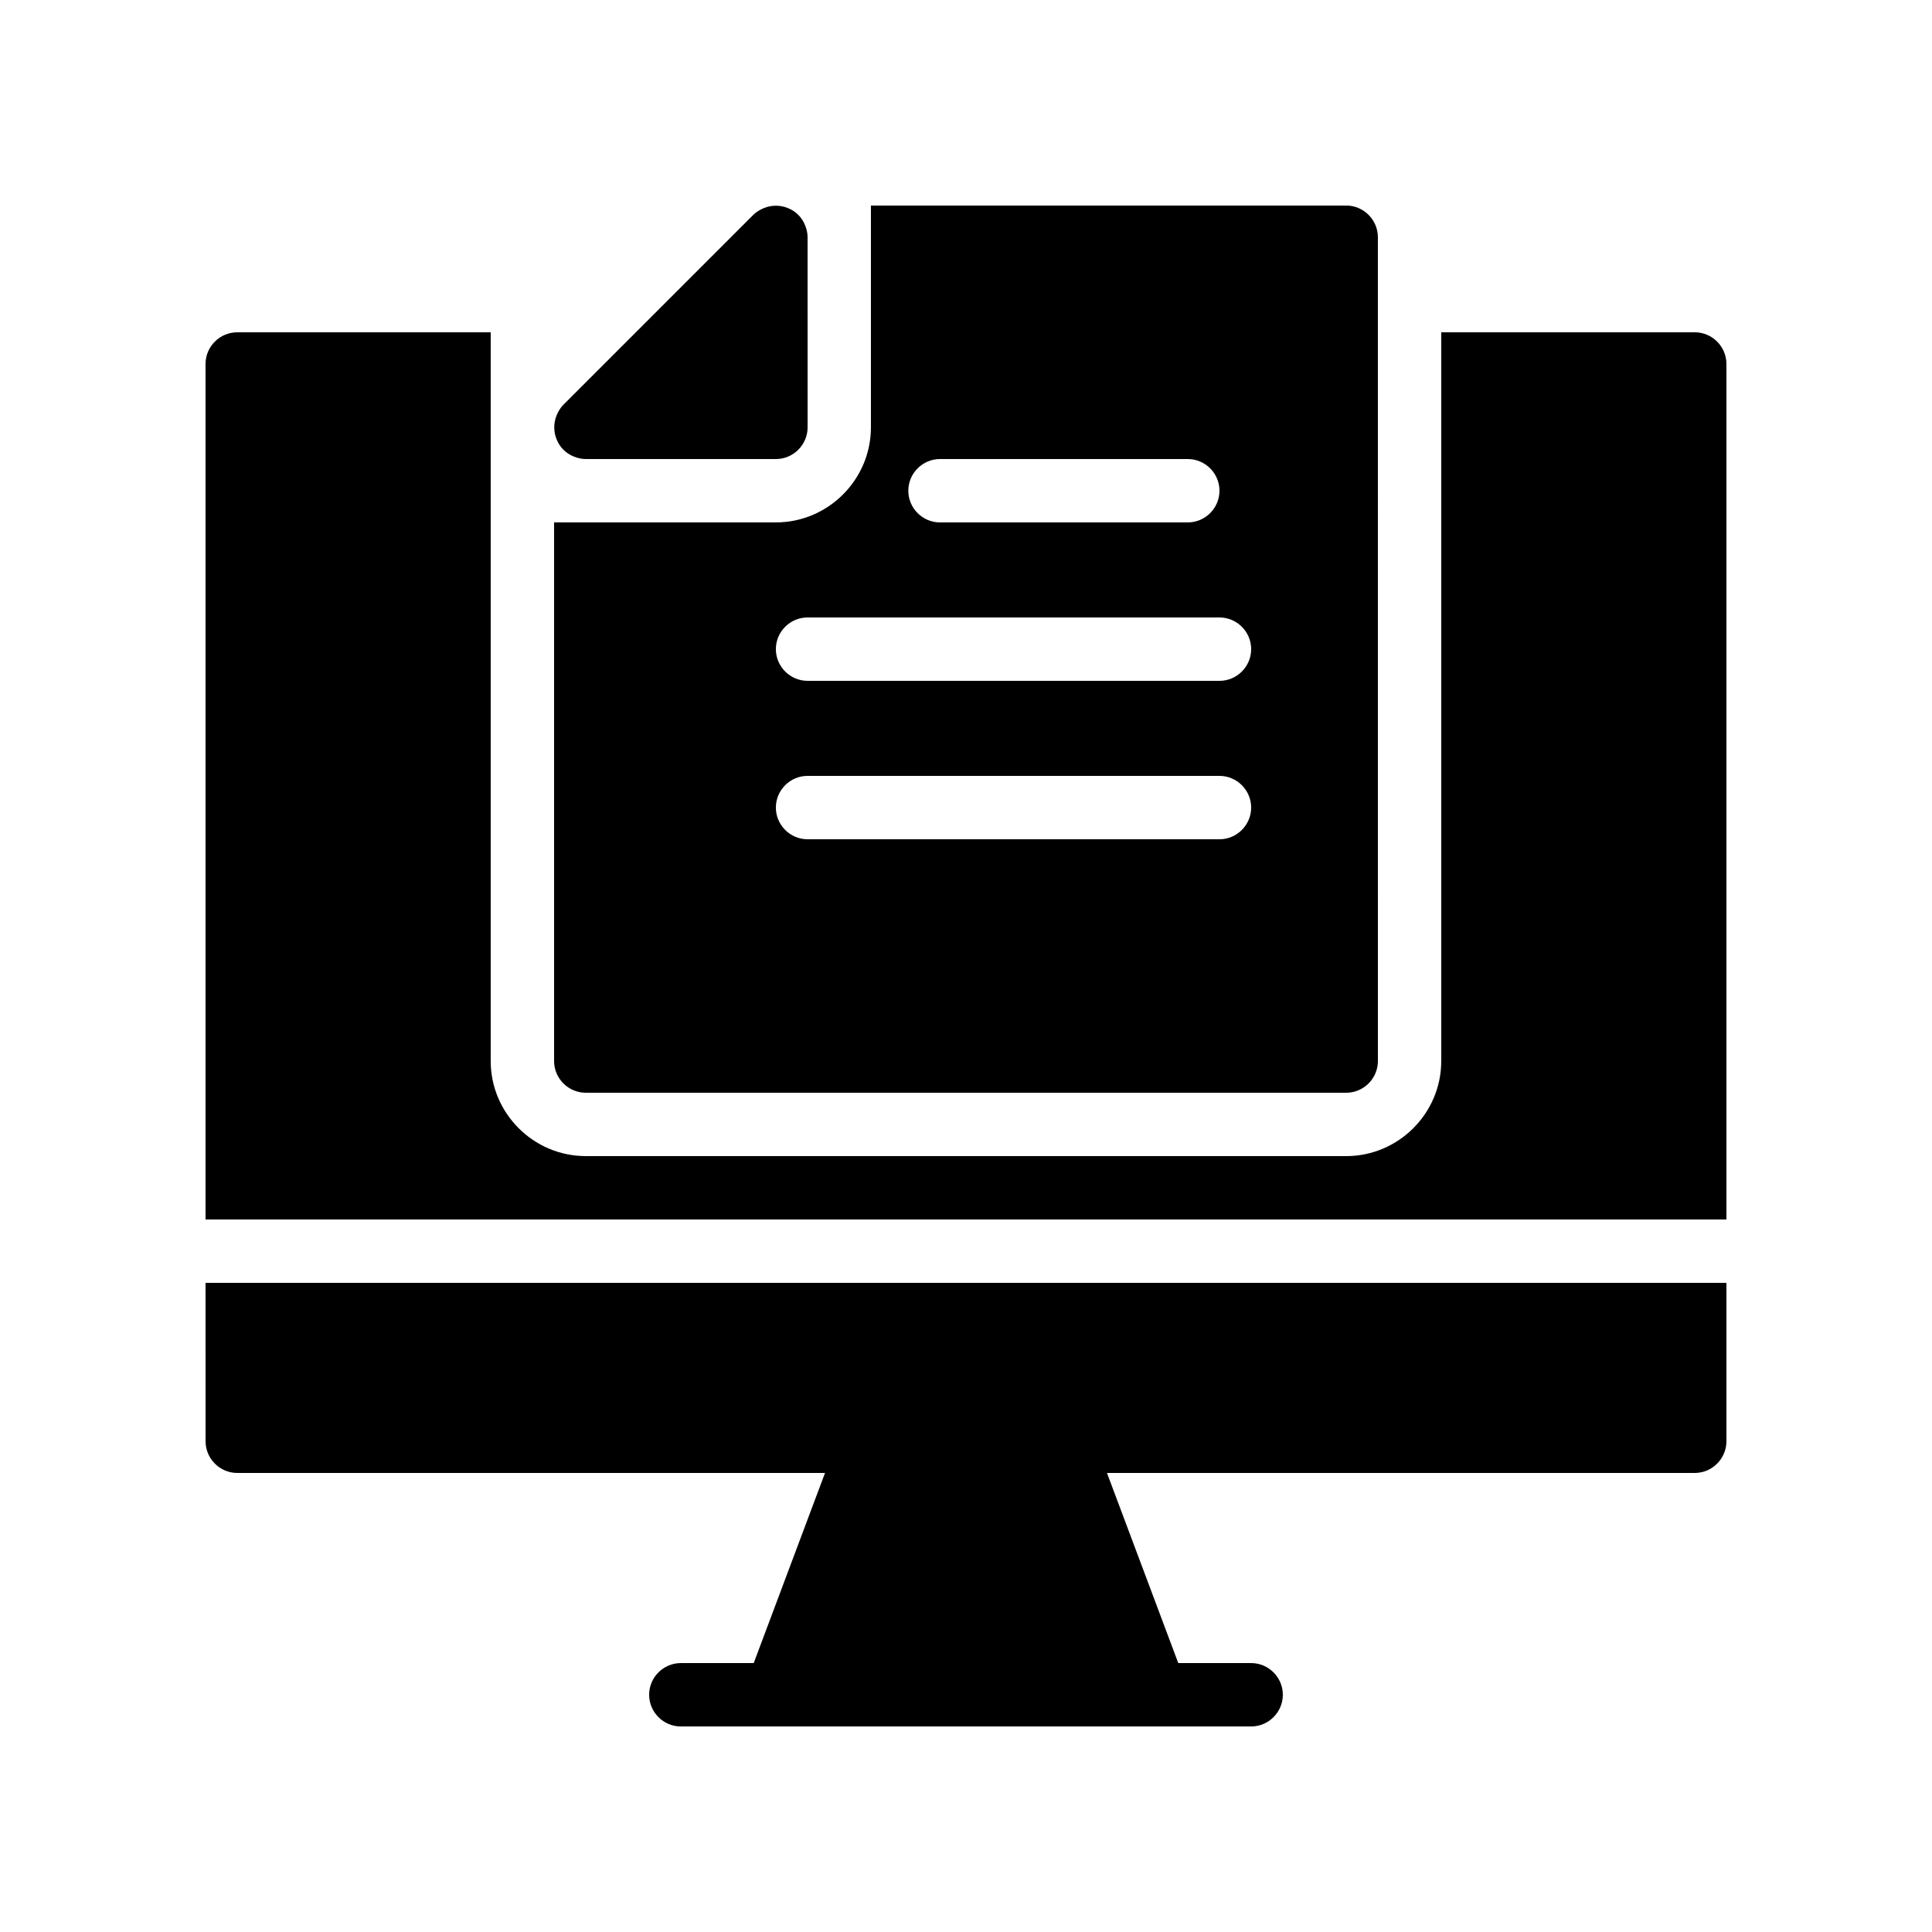
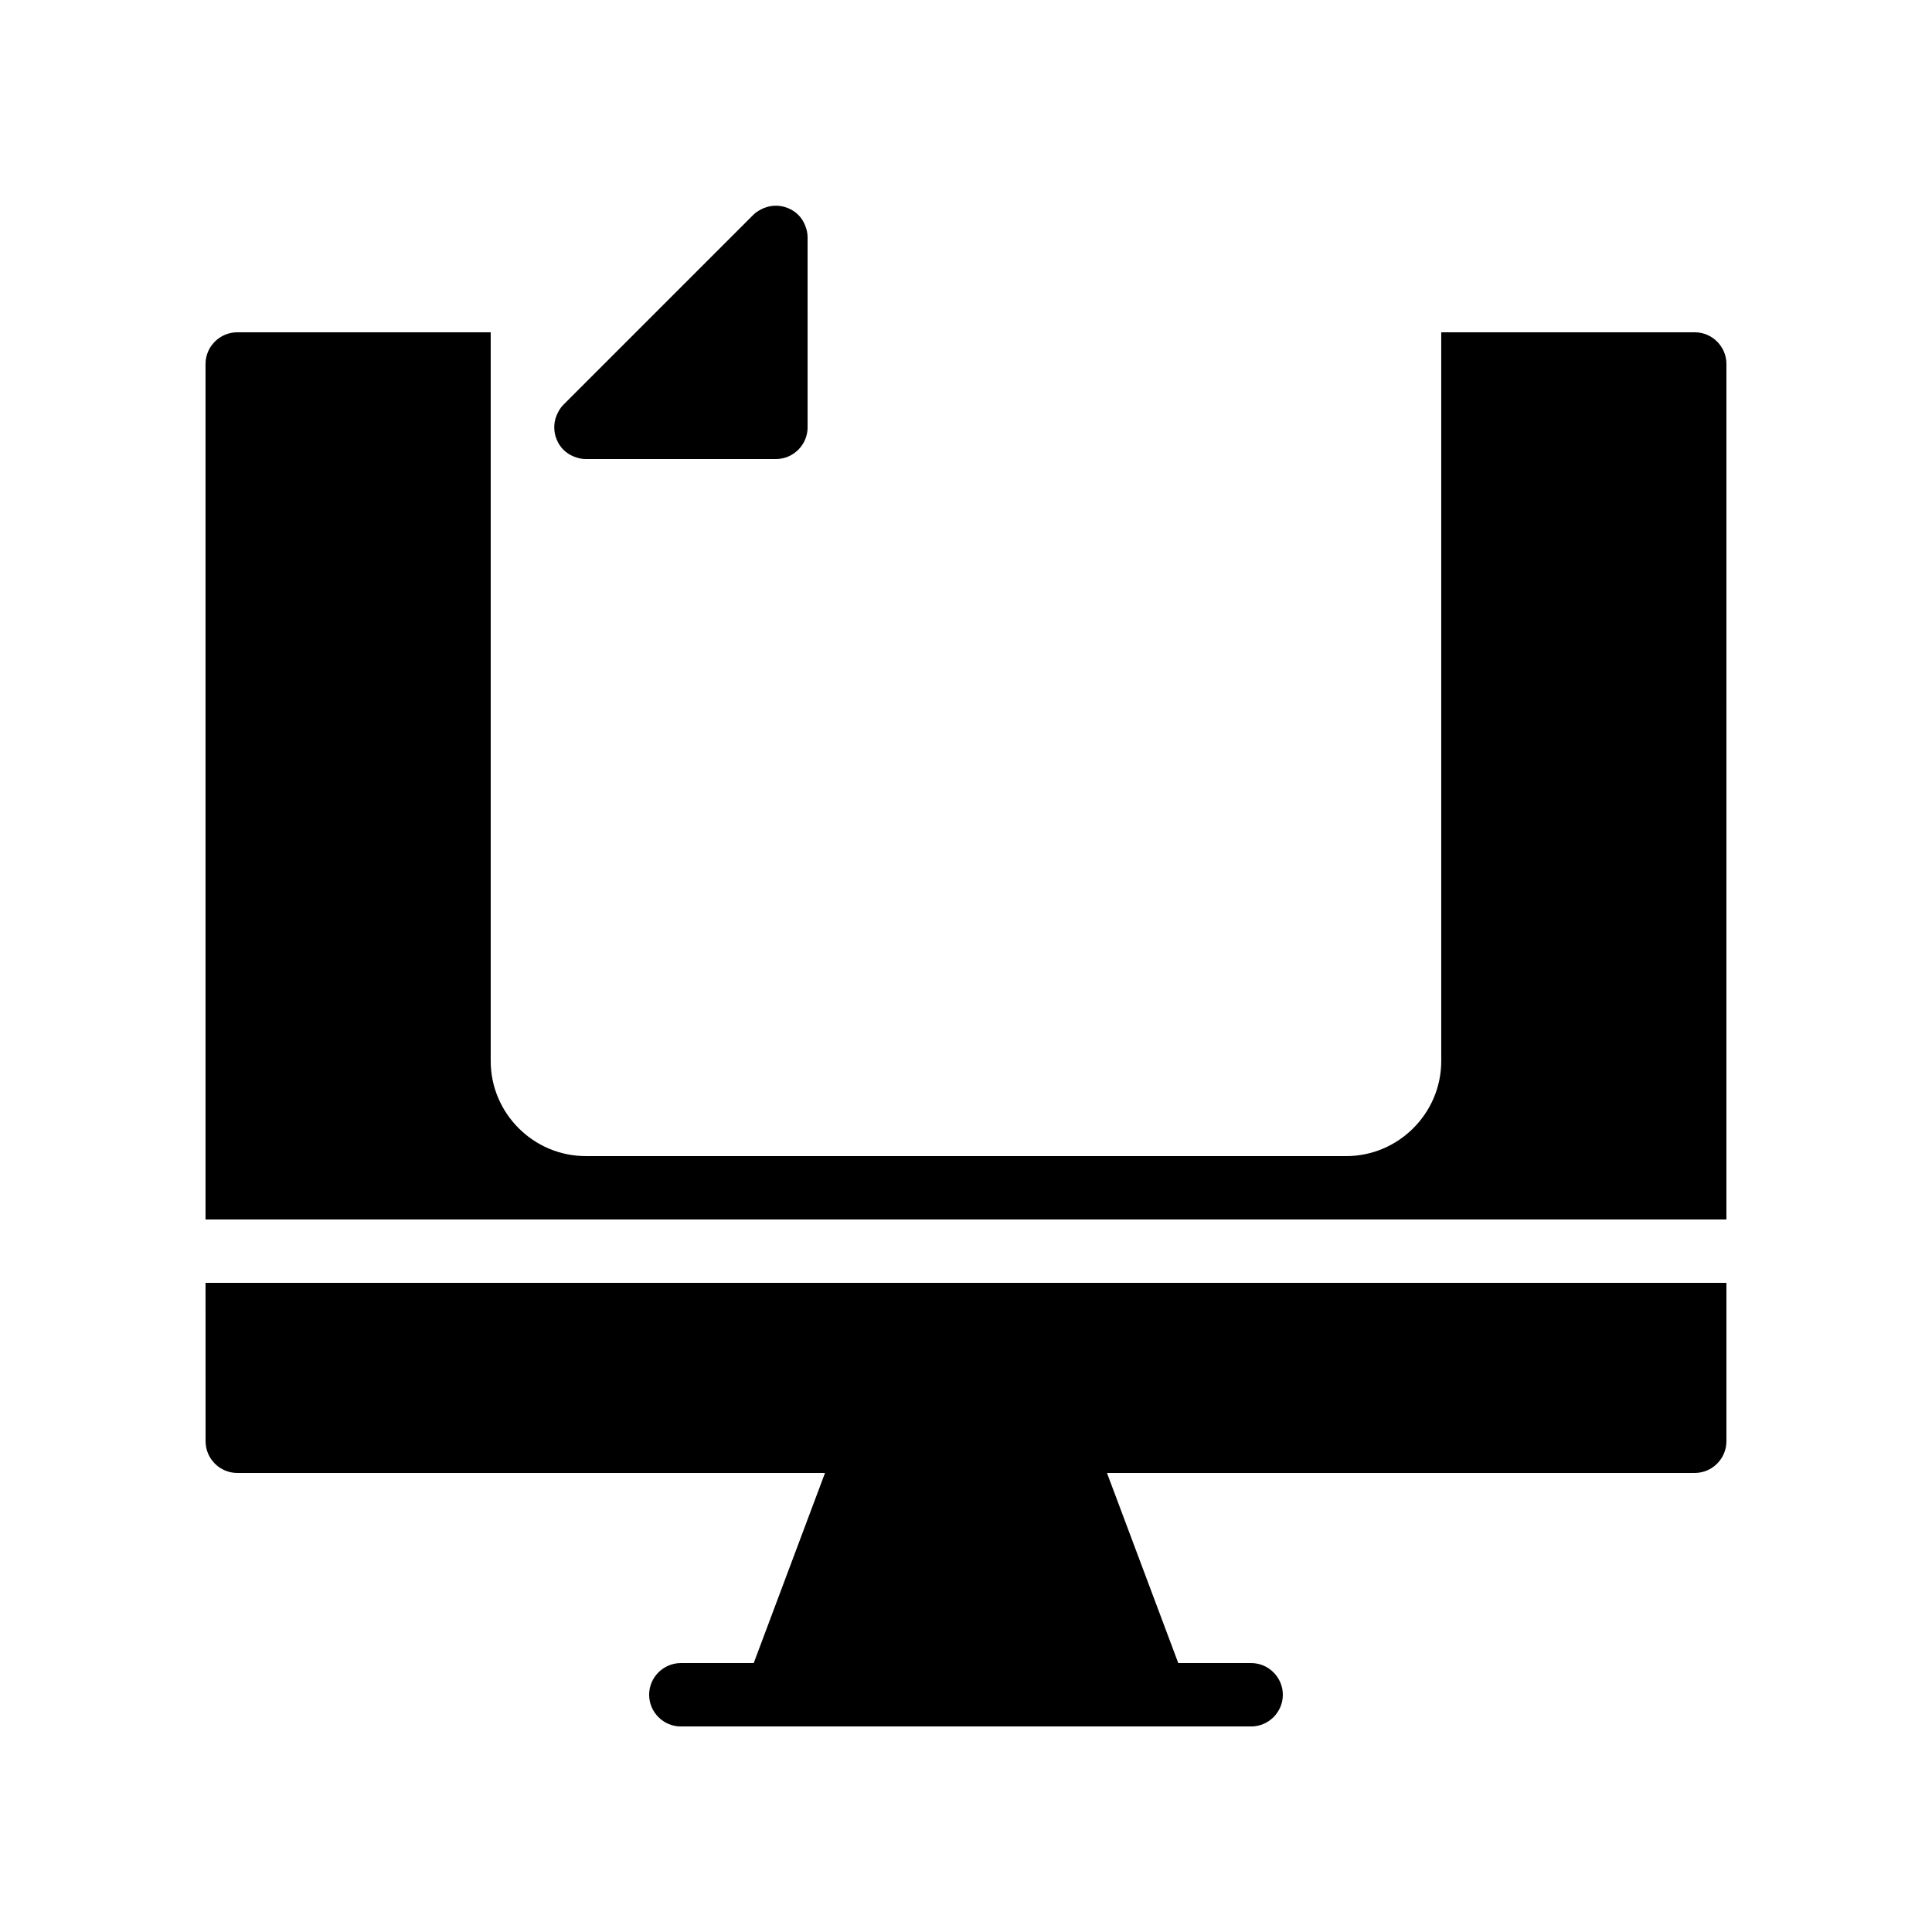
<svg xmlns="http://www.w3.org/2000/svg" fill="#000000" width="800px" height="800px" version="1.1" viewBox="144 144 512 512">
  <g>
-     <path d="m290.84 425.19c0 4.617 3.777 8.398 8.398 8.398h201.52c4.617 0 8.398-3.777 8.398-8.398l-0.004-218.32c0-4.617-3.777-8.398-8.398-8.398l-125.95 0.004v58.777c0 13.855-11.336 25.191-25.191 25.191h-58.777zm102.27-159.54h65.664c4.617 0 8.398 3.777 8.398 8.398 0 4.617-3.777 8.398-8.398 8.398h-65.664c-4.617 0-8.398-3.777-8.398-8.398 0-4.617 3.781-8.398 8.398-8.398zm-35.098 41.984h109.16c4.617 0 8.398 3.777 8.398 8.398 0 4.617-3.777 8.398-8.398 8.398l-109.16-0.004c-4.617 0-8.398-3.777-8.398-8.398 0-4.617 3.777-8.395 8.398-8.395zm0 41.984h109.16c4.617 0 8.398 3.777 8.398 8.398 0 4.617-3.777 8.398-8.398 8.398l-109.16-0.004c-4.617 0-8.398-3.777-8.398-8.398 0-4.617 3.777-8.395 8.398-8.395z" />
    <path d="m593.12 232.06h-67.176v193.13c0 13.855-11.336 25.191-25.191 25.191l-201.52-0.004c-13.855 0-25.191-11.336-25.191-25.191v-193.12h-67.176c-4.617 0-8.398 3.777-8.398 8.398v226.71h403.05l0.004-226.72c0-4.617-3.781-8.395-8.398-8.395z" />
    <path d="m198.48 525.95c0 4.617 3.777 8.398 8.398 8.398h155.76l-18.895 50.383h-19.316c-4.617 0-8.398 3.777-8.398 8.398 0 4.617 3.777 8.398 8.398 8.398h151.14c4.617 0 8.398-3.777 8.398-8.398 0-4.617-3.777-8.398-8.398-8.398h-19.312l-18.895-50.383h155.76c4.617 0 8.398-3.777 8.398-8.398v-41.984h-403.05z" />
    <path d="m296.05 264.98c1.008 0.422 2.098 0.672 3.191 0.672h50.383c4.617 0 8.398-3.777 8.398-8.398l-0.004-50.379c0-1.09-0.25-2.184-0.672-3.191-0.84-2.098-2.434-3.695-4.535-4.535-2.016-0.84-4.367-0.84-6.383 0-1.008 0.418-2.016 1.008-2.769 1.762l-50.383 50.383c-0.754 0.754-1.344 1.762-1.762 2.769-0.84 2.016-0.84 4.367 0 6.383 0.84 2.102 2.434 3.695 4.535 4.535z" />
  </g>
</svg>